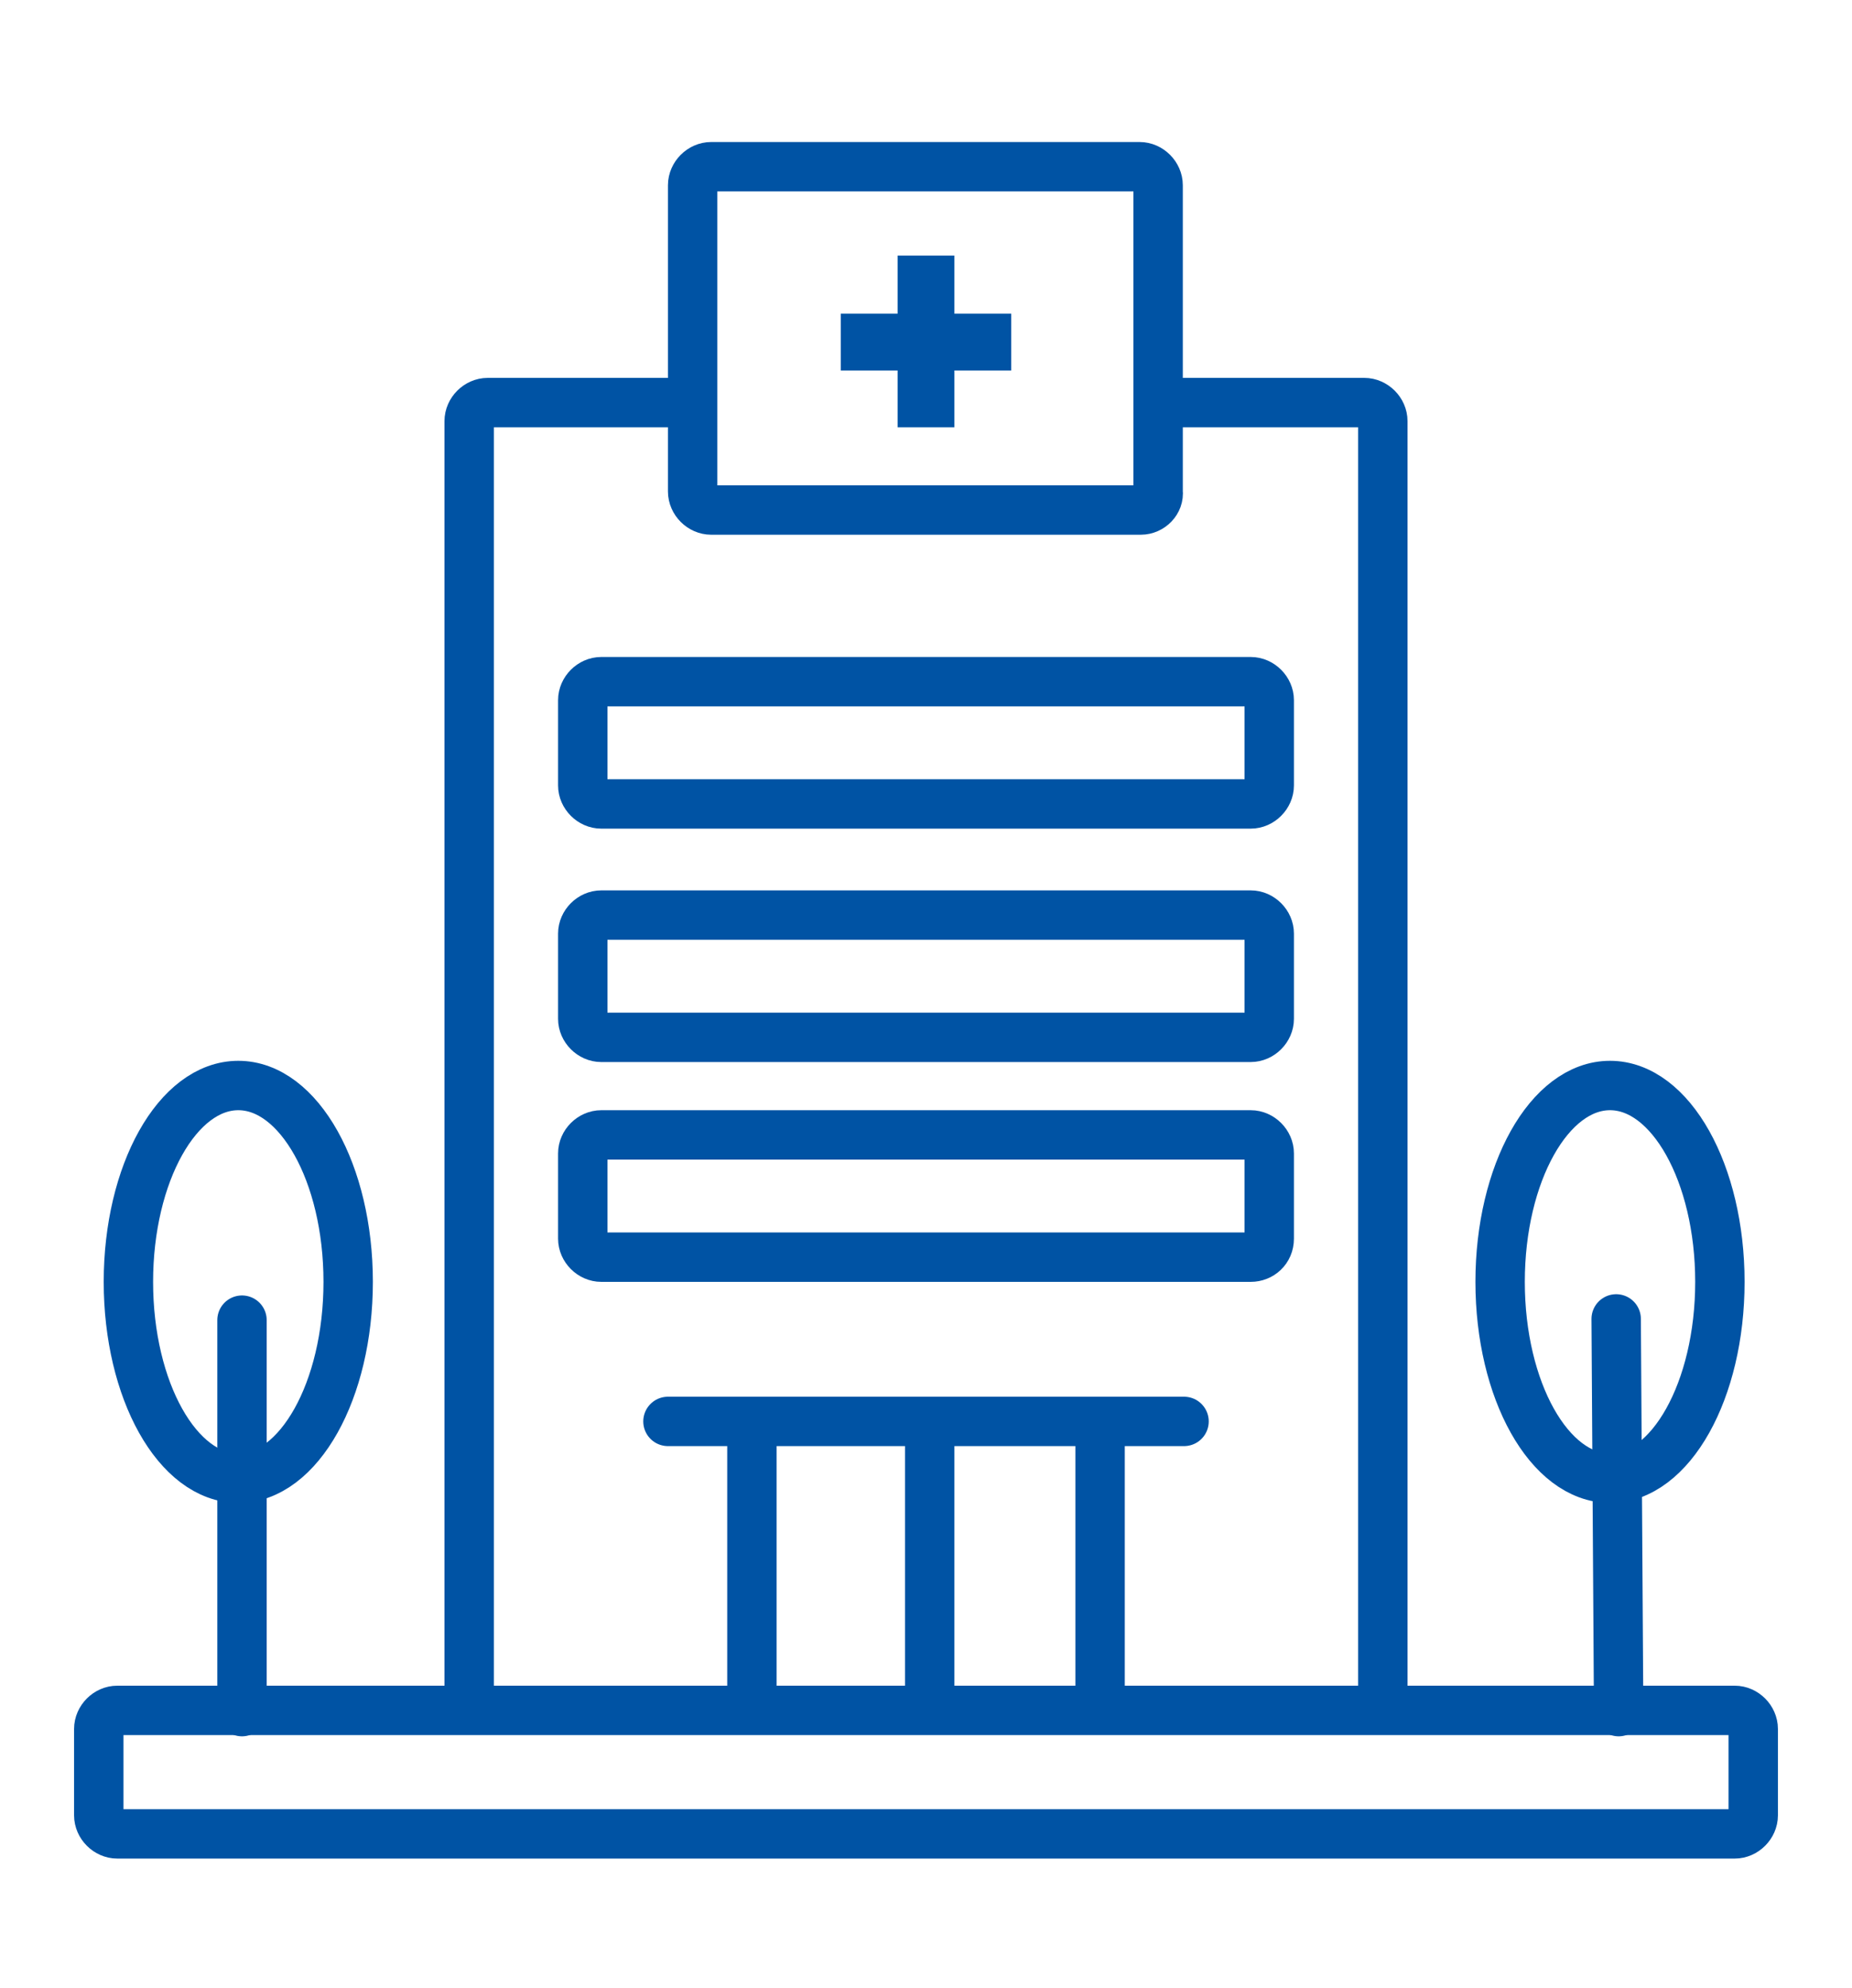
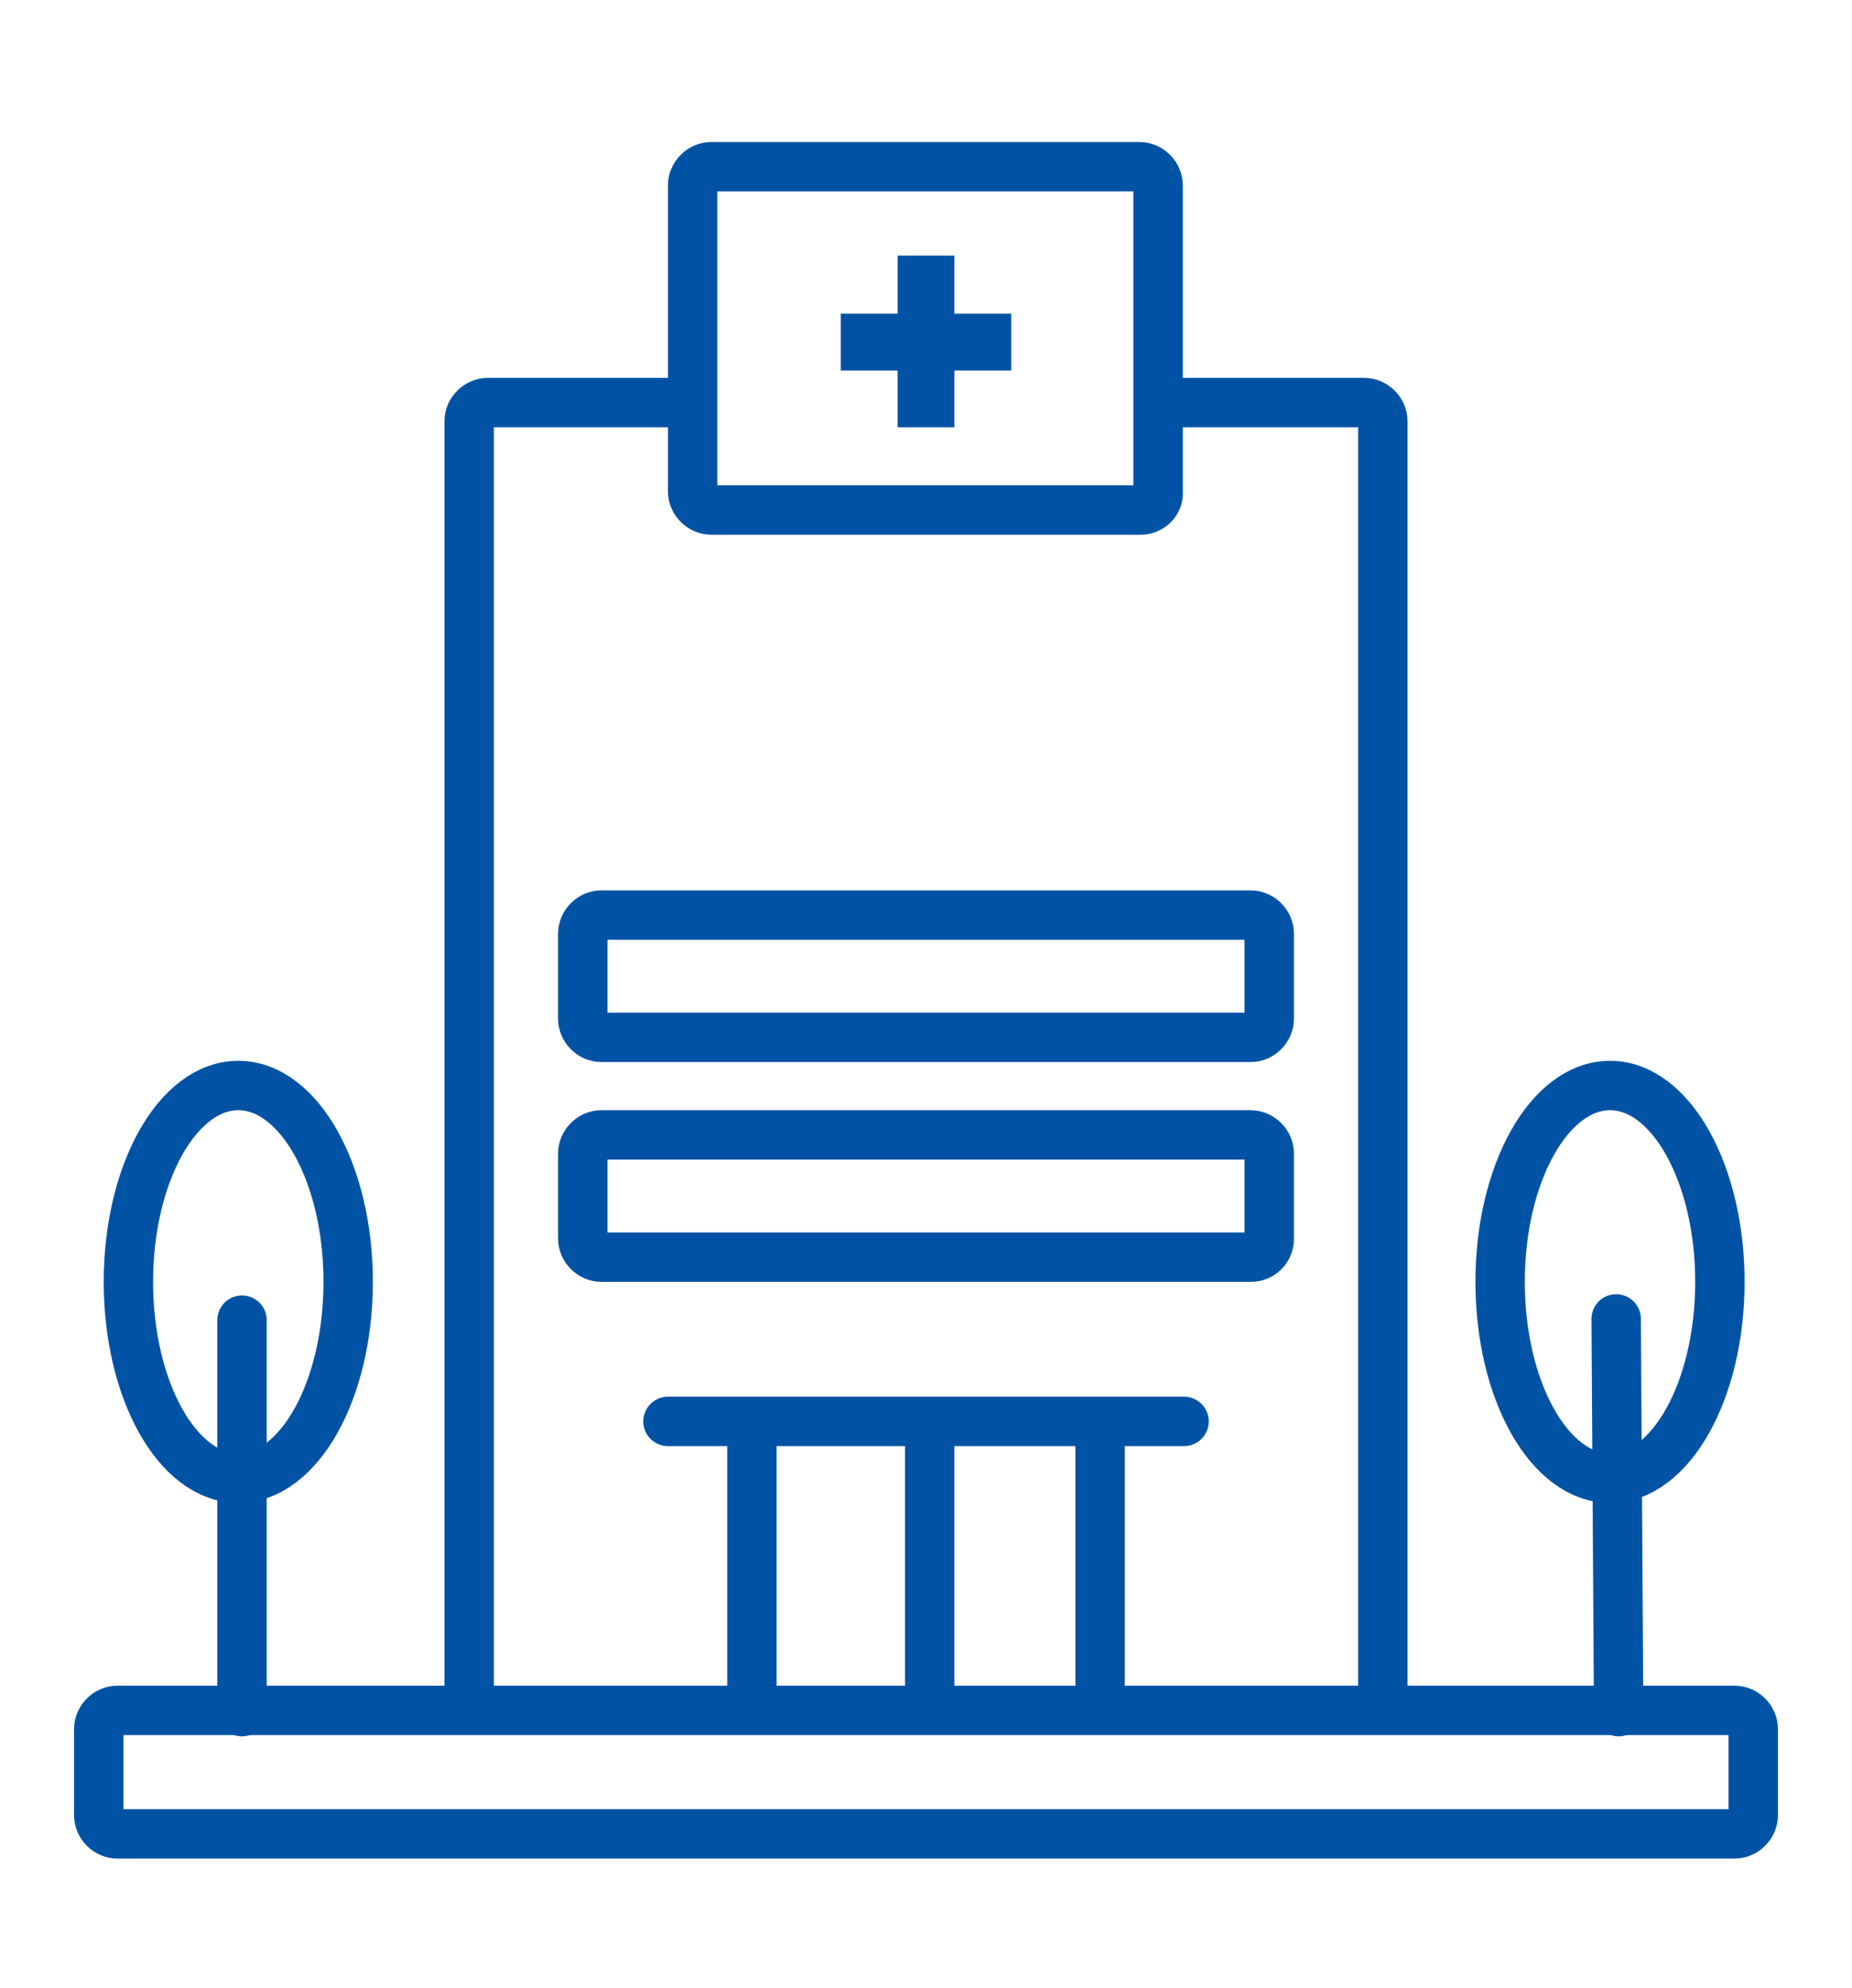
<svg xmlns="http://www.w3.org/2000/svg" version="1.1" x="0px" y="0px" viewBox="0 0 150 161" style="enable-background:new 0 0 150 161;" xml:space="preserve">
  <style type="text/css">
	.st0{fill:none;stroke:#0053A4;stroke-width:4;stroke-miterlimit:10;}
	.st1{fill:none;stroke:#0053A4;stroke-width:4;stroke-linecap:round;stroke-miterlimit:10;}
	.st2{fill:#0053A4;}
</style>
  <g id="Layer_2">
    <g>
      <path class="st0" d="M9.5,148.5h131c0.8,0,1.5-0.7,1.5-1.5v-7c0-0.8-0.7-1.5-1.5-1.5H9.5c-0.8,0-1.5,0.7-1.5,1.5v7    C8,147.8,8.7,148.5,9.5,148.5z" />
-       <path class="st0" d="M101.3,65.1H48.7c-0.8,0-1.5-0.7-1.5-1.5v-6.9c0-0.8,0.7-1.5,1.5-1.5h52.6c0.8,0,1.5,0.7,1.5,1.5v6.9    C102.8,64.4,102.1,65.1,101.3,65.1z" />
      <path class="st0" d="M101.3,84H48.7c-0.8,0-1.5-0.7-1.5-1.5v-6.9c0-0.8,0.7-1.5,1.5-1.5h52.6c0.8,0,1.5,0.7,1.5,1.5v6.9    C102.8,83.3,102.1,84,101.3,84z" />
      <path class="st0" d="M101.3,101.8H48.7c-0.8,0-1.5-0.7-1.5-1.5v-6.9c0-0.8,0.7-1.5,1.5-1.5h52.6c0.8,0,1.5,0.7,1.5,1.5v6.9    C102.8,101.2,102.1,101.8,101.3,101.8z" />
      <g>
        <line class="st0" x1="60.9" y1="138.6" x2="60.9" y2="116.9" />
        <line class="st0" x1="75.3" y1="139.7" x2="75.3" y2="115.1" />
        <line class="st0" x1="89.1" y1="138.6" x2="89.1" y2="115.1" />
        <line class="st1" x1="54.1" y1="115.1" x2="95.9" y2="115.1" />
      </g>
      <path class="st1" d="M92.4,41.3H57.6c-0.8,0-1.5-0.7-1.5-1.5V15c0-0.8,0.7-1.5,1.5-1.5h34.7c0.8,0,1.5,0.7,1.5,1.5v24.8    C93.9,40.6,93.2,41.3,92.4,41.3z" />
      <polygon class="st2" points="72.7,20.7 72.7,25.4 68.1,25.4 68.1,30 72.7,30 72.7,34.6 77.3,34.6 77.3,30 81.9,30 81.9,25.4     77.3,25.4 77.3,20.7   " />
      <line class="st1" x1="131.1" y1="138.6" x2="130.9" y2="106.8" />
      <line class="st1" x1="19.6" y1="138.6" x2="19.6" y2="106.9" />
      <ellipse class="st0" cx="19.3" cy="103.8" rx="8.9" ry="15.9" />
      <ellipse class="st0" cx="130.4" cy="103.8" rx="8.9" ry="15.9" />
      <path class="st0" d="M55.1,32.6H39.5c-0.8,0-1.5,0.7-1.5,1.5v103" />
      <path class="st0" d="M112,137.1v-103c0-0.8-0.7-1.5-1.5-1.5H93.7" />
    </g>
  </g>
  <g id="Layer_3">
</g>
  <g id="Layer_4">
</g>
</svg>